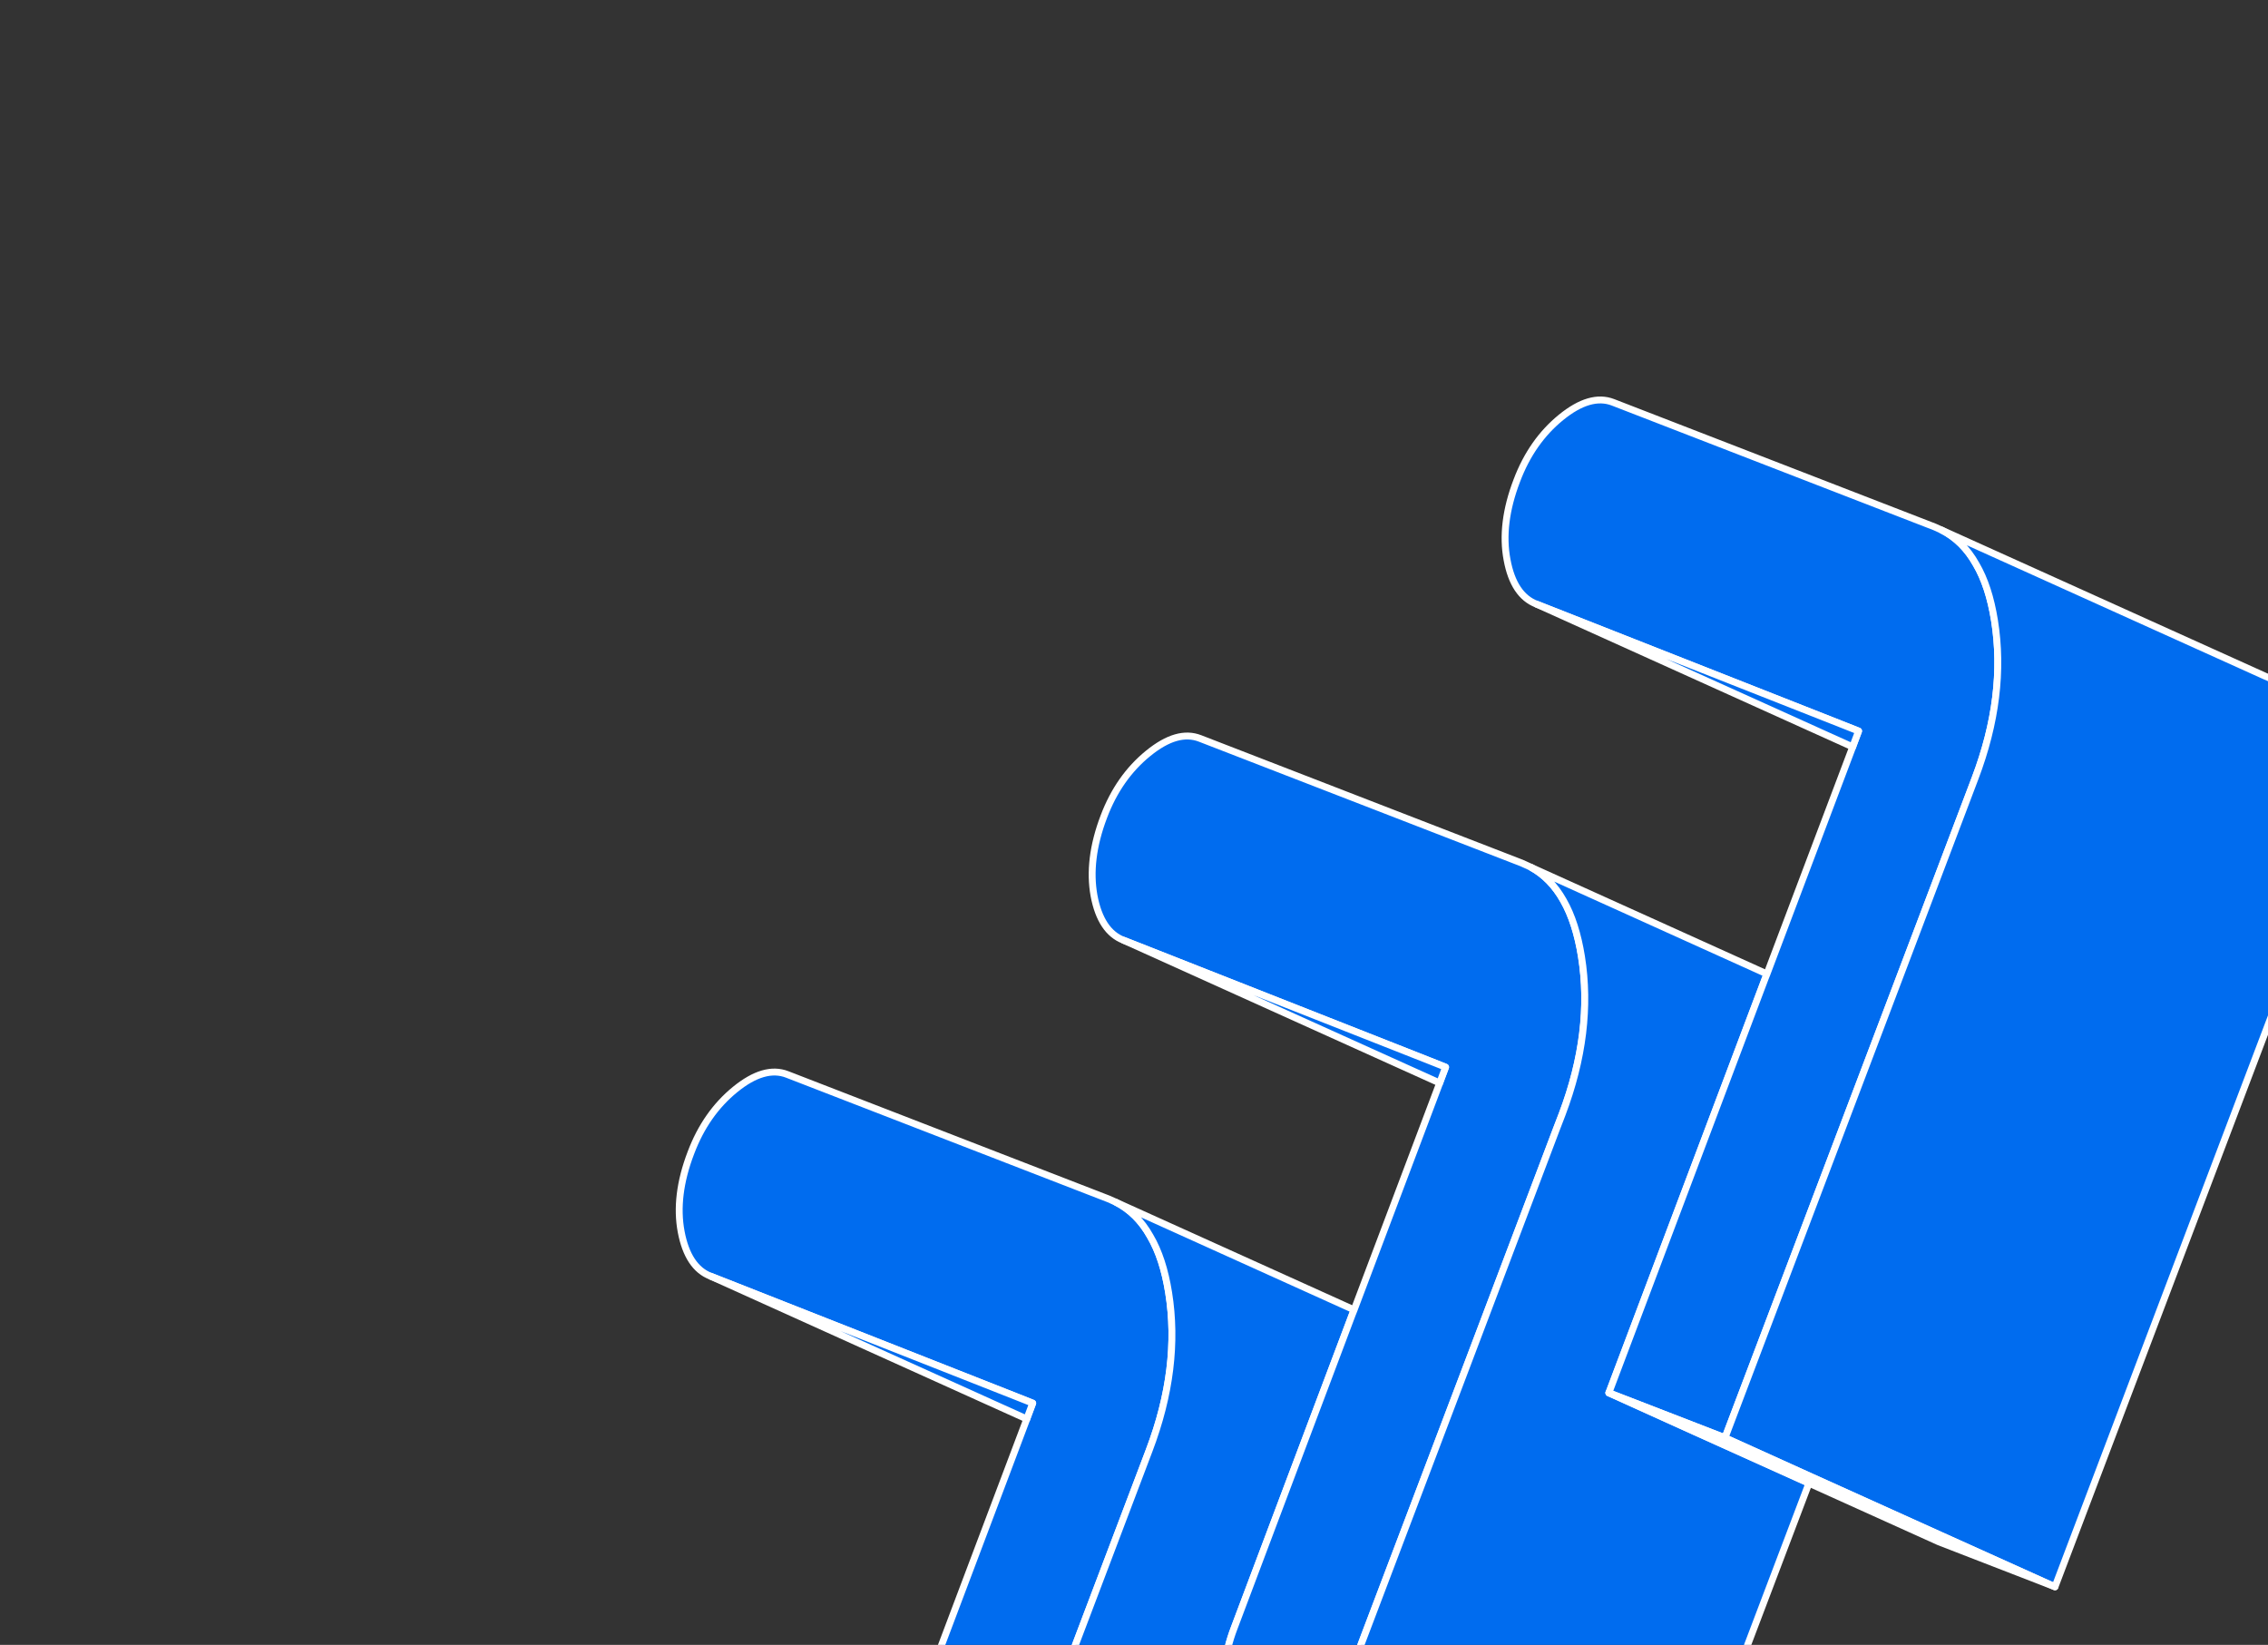
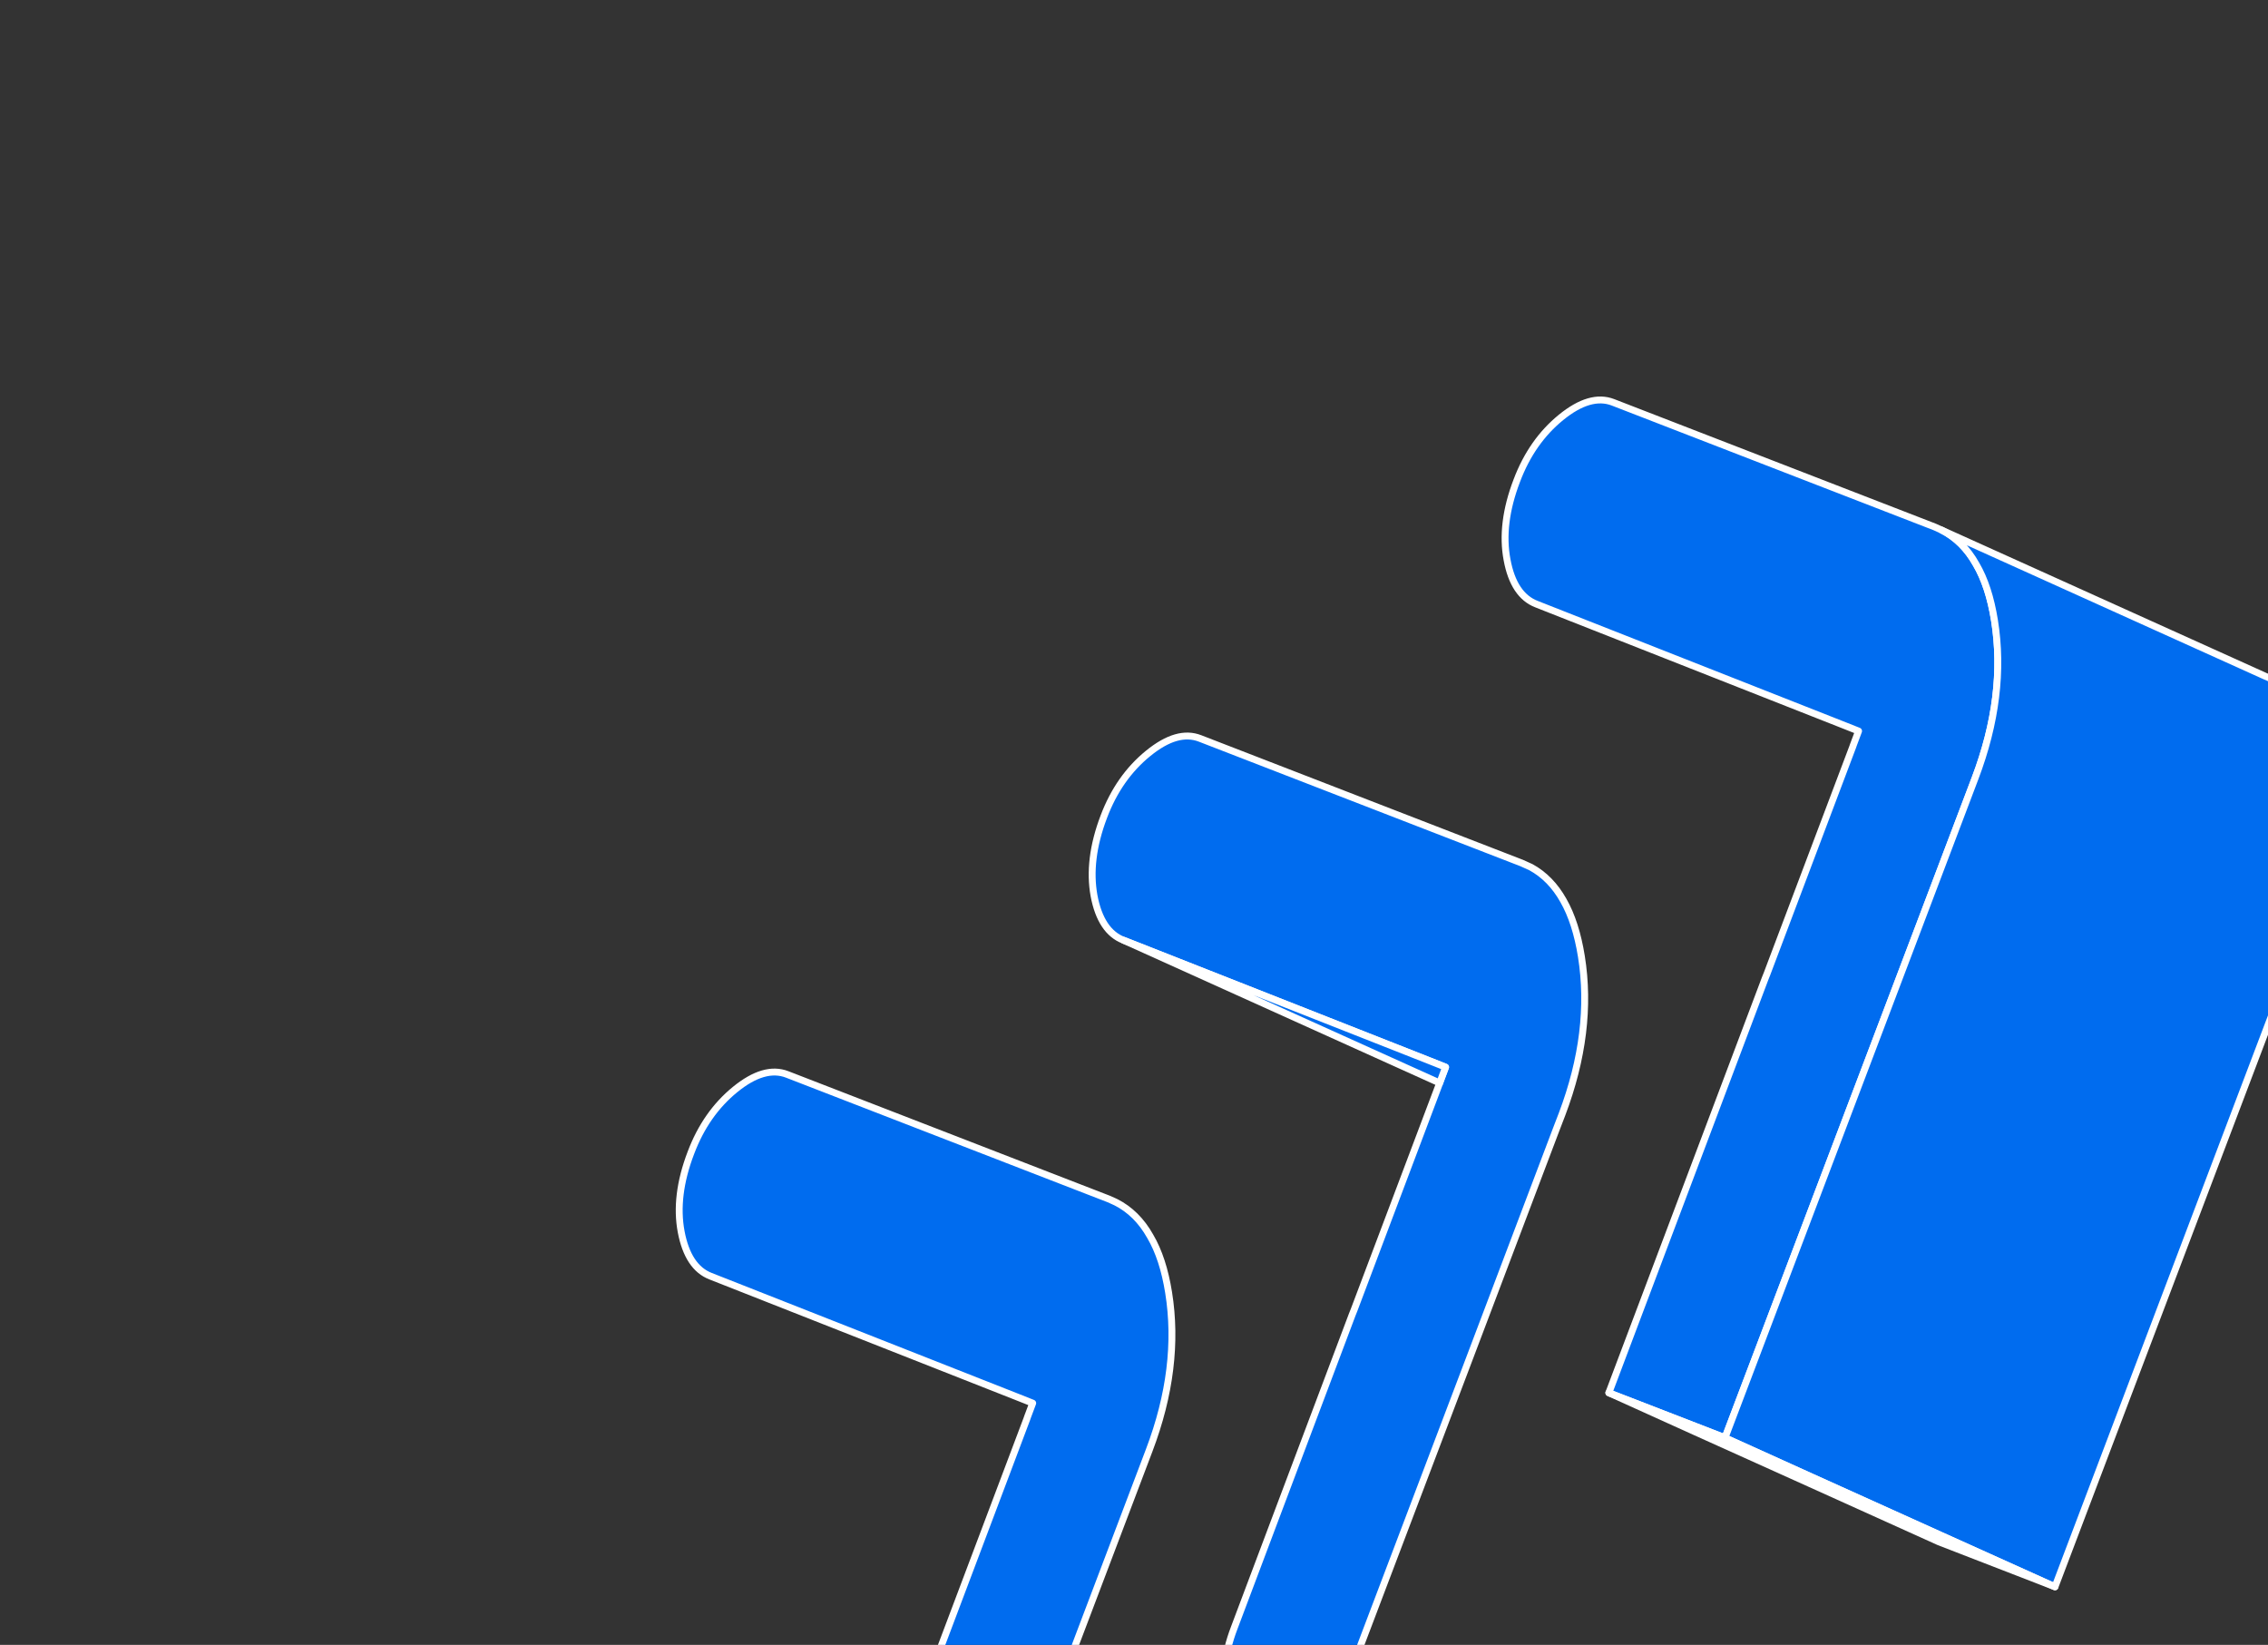
<svg xmlns="http://www.w3.org/2000/svg" width="342" height="248" viewBox="0 0 342 248" fill="none">
  <rect x="0" y="0" width="342" height="248" fill="#333333" stroke="none" />
  <g clip-path="url(#clip0_1_1550)">
    <path d="M134.835 312.51C131.998 314.943 129.335 315.694 126.833 314.708C124.545 313.83 123.084 311.493 122.481 307.734C121.878 303.975 122.33 300.081 123.849 296.106L154.838 213.944L154.961 213.592L155.726 211.553L153.124 210.522L107.164 192.417C104.877 191.54 103.39 189.287 102.716 185.711C102.041 182.136 102.519 178.158 104.18 173.816C105.684 169.822 107.92 166.65 110.856 164.261C113.791 161.872 116.405 161.099 118.708 161.995L167.202 180.777L168.247 181.249C170.376 182.318 172.126 184.043 173.446 186.4C174.761 188.635 175.669 191.454 176.22 194.878C177.426 202.396 176.454 210.332 173.289 218.669L172.409 220.991L141.36 302.887C139.857 306.881 137.671 310.076 134.835 312.51Z" fill="#006CEF" stroke="white" stroke-width="1.039" stroke-linecap="round" stroke-linejoin="round" />
-     <path d="M184.599 334.981C181.763 337.414 179.1 338.165 176.597 337.179L175.95 336.887L126.834 314.709C129.336 315.695 131.999 314.944 134.835 312.51C137.672 310.077 139.857 306.882 141.361 302.888L172.409 220.992L173.29 218.669C176.455 210.333 177.427 202.397 176.221 194.879C175.67 191.455 174.762 188.636 173.447 186.401C172.127 184.043 170.377 182.319 168.248 181.25L204.193 197.492L203.913 198.192L192.363 228.839L186.109 245.45C184.589 249.425 184.156 253.303 184.759 257.062C185.343 260.837 186.804 263.174 189.092 264.051L193.422 266.006L210.674 273.784L191.125 325.358C189.621 329.352 187.436 332.547 184.599 334.981Z" fill="#006CEF" stroke="white" stroke-width="1.039" stroke-linecap="round" stroke-linejoin="round" />
    <path d="M197.093 261.852C196.143 262.657 195.21 263.29 194.298 263.717C192.49 264.59 190.778 264.692 189.091 264.05C186.803 263.173 185.343 260.836 184.758 257.061C184.155 253.302 184.589 249.424 186.108 245.449L192.362 228.838L203.912 198.192L204.192 197.491L217.097 163.286L217.22 162.934L217.984 160.896L215.382 159.864L169.423 141.76C167.135 140.883 165.648 138.629 164.974 135.054C164.319 131.463 164.797 127.485 166.439 123.159C167.943 119.165 170.178 115.992 173.133 113.588C176.088 111.184 178.663 110.442 180.967 111.338L229.461 130.119L230.854 130.749C232.842 131.838 234.477 133.499 235.739 135.746C237.019 137.978 237.924 140.831 238.463 144.201C239.669 151.719 238.697 159.656 235.551 167.977L234.652 170.314L221.123 206.035L203.603 252.211C202.099 256.205 199.914 259.399 197.078 261.833L197.093 261.852Z" fill="#006CEF" stroke="white" stroke-width="1.039" stroke-linecap="round" stroke-linejoin="round" />
-     <path d="M246.856 284.323C244.02 286.757 241.376 287.491 238.854 286.521L238.207 286.229L210.673 273.784L193.42 266.005L189.091 264.05C190.778 264.692 192.489 264.591 194.297 263.718C195.209 263.291 196.142 262.657 197.092 261.853C199.929 259.419 202.114 256.224 203.618 252.23L221.137 206.054L234.666 170.334L235.566 167.996C238.712 159.675 239.684 151.739 238.478 144.221C237.939 140.85 237.034 137.997 235.753 135.765C234.491 133.518 232.857 131.857 230.869 130.768L266.465 146.853L266.185 147.553L254.616 178.216L242.618 210.014L255.522 215.853L272.775 223.631L253.397 274.719C251.893 278.713 249.708 281.908 246.872 284.342L246.856 284.323Z" fill="#006CEF" stroke="white" stroke-width="1.039" stroke-linecap="round" stroke-linejoin="round" />
    <path d="M260.115 216.776L255.792 215.099L242.604 209.995L254.601 178.197L266.17 147.534L266.45 146.834L279.374 112.614L279.497 112.262L280.262 110.223L277.66 109.192L231.7 91.087C229.412 90.21 227.907 87.972 227.251 84.381C226.577 80.806 227.055 76.828 228.717 72.486C230.22 68.492 232.456 65.32 235.392 62.931C238.327 60.542 240.941 59.769 243.244 60.665L291.738 79.447L292.783 79.919C294.912 80.988 296.662 82.713 297.982 85.07C299.297 87.305 300.205 90.124 300.756 93.548C301.962 101.066 300.99 109.002 297.825 117.338L296.945 119.661L283.397 155.396L260.115 216.776Z" fill="#006CEF" stroke="white" stroke-width="1.039" stroke-linecap="round" stroke-linejoin="round" />
    <path d="M309.879 239.247L292.726 231.514L273.119 222.66L260.116 216.777L283.397 155.397L296.945 119.662L297.826 117.339C300.991 109.003 301.963 101.067 300.757 93.549C300.206 90.124 299.298 87.306 297.983 85.071C296.663 82.713 294.913 80.989 292.784 79.92L341.502 101.918C346.292 103.781 349.299 108.482 350.52 116.019C351.727 123.537 350.755 131.473 347.59 139.81L309.879 239.247Z" fill="#006CEF" stroke="white" stroke-width="1.039" stroke-linecap="round" stroke-linejoin="round" />
-     <path d="M154.838 213.945L107.165 192.418L153.124 210.523L155.726 211.554L154.961 213.593L154.838 213.945Z" fill="#006CEF" stroke="white" stroke-width="1.039" stroke-linecap="round" stroke-linejoin="round" />
    <path d="M309.879 239.247L292.367 232.466L272.76 223.612L255.508 215.834L242.604 209.995L255.792 215.1L260.115 216.776L273.119 222.66L292.726 231.513L309.879 239.247Z" fill="#006CEF" stroke="white" stroke-width="1.039" stroke-linecap="round" stroke-linejoin="round" />
-     <path d="M279.374 112.615L231.7 91.088L277.66 109.193L280.262 110.224L279.497 112.263L279.374 112.615Z" fill="#006CEF" stroke="white" stroke-width="1.039" stroke-linecap="round" stroke-linejoin="round" />
    <path d="M217.097 163.287L169.423 141.761L215.383 159.865L217.985 160.896L217.22 162.935L217.097 163.287Z" fill="#006CEF" stroke="white" stroke-width="1.039" stroke-linecap="round" stroke-linejoin="round" />
  </g>
  <defs>
    <clipPath id="clip0_1_1550">
      <rect width="315" height="315" fill="white" transform="translate(244.336 -29) rotate(50.866)" />
    </clipPath>
  </defs>
</svg>